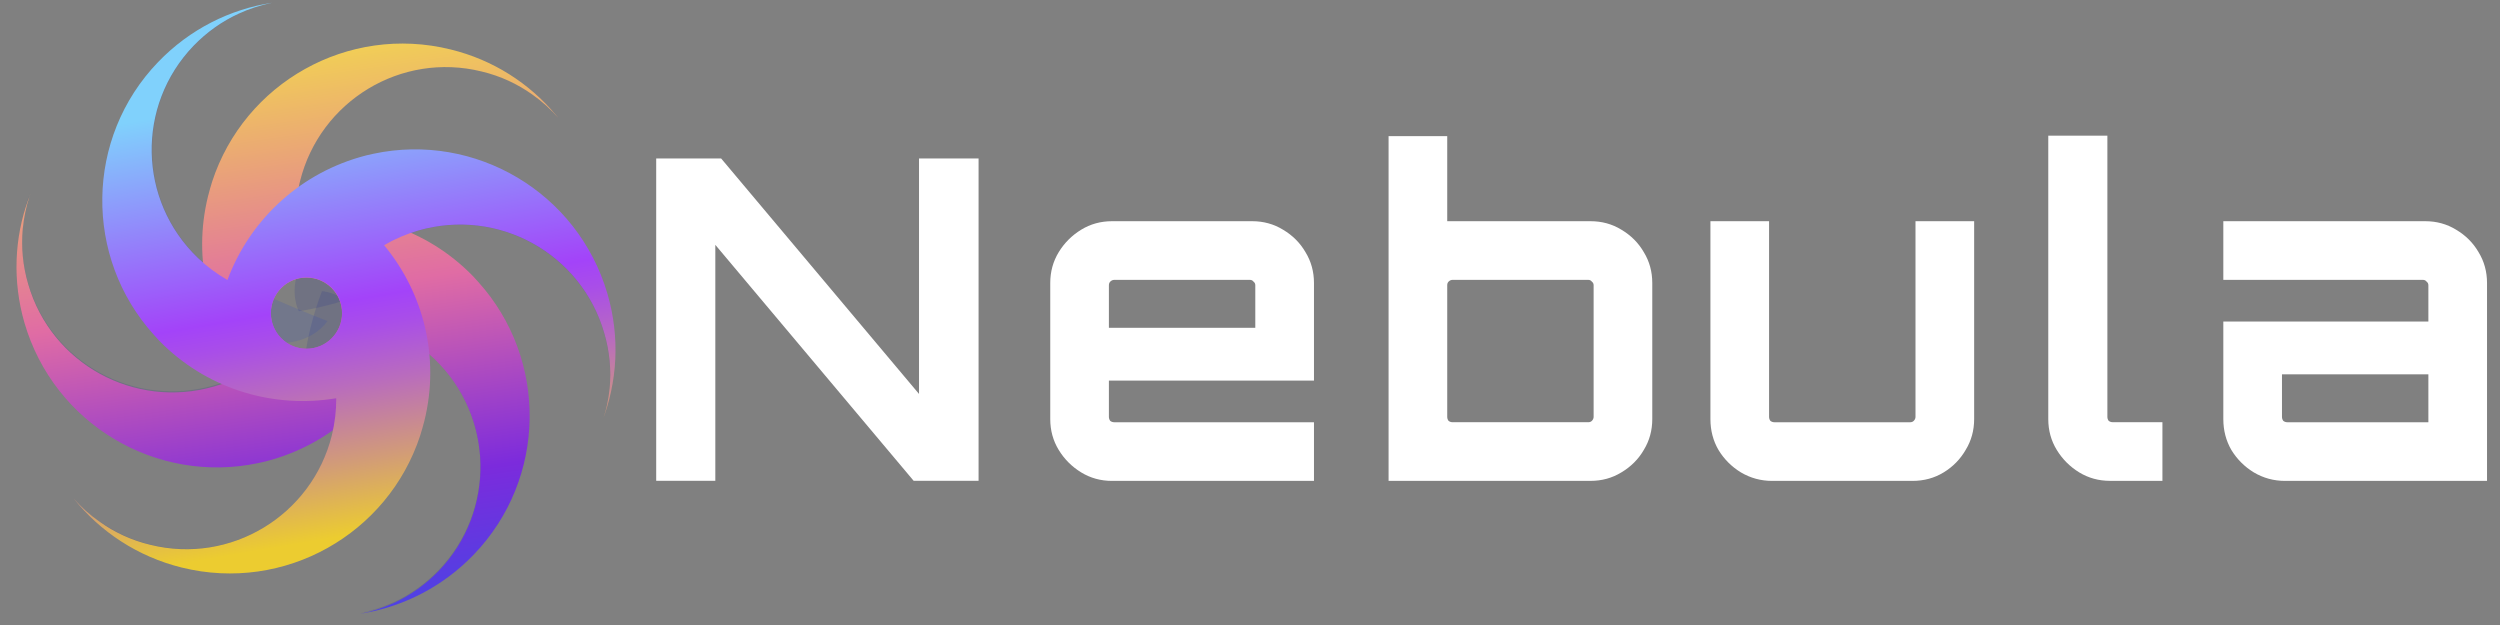
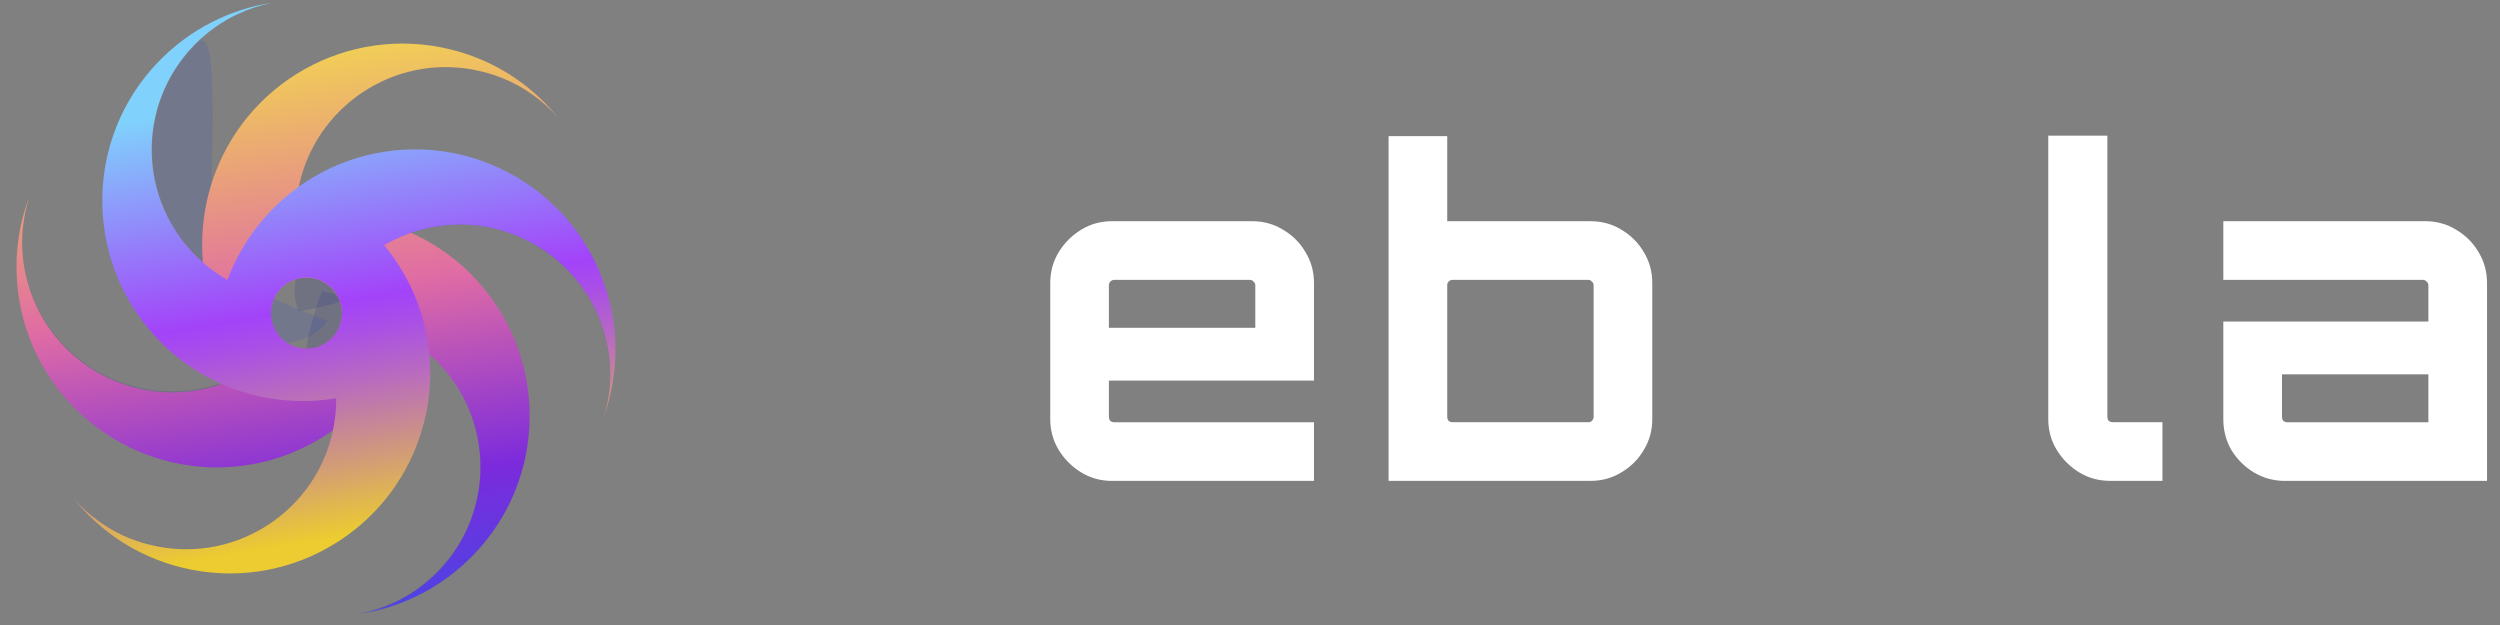
<svg xmlns="http://www.w3.org/2000/svg" width="130" height="32.5" viewBox="0 0 100 25" fill="none">
  <rect x="0" y="0" width="100" height="25" fill="#808080" stroke="none" />
-   <path opacity="0.15" d="M13.096 12.842C13.096 12.842 11.854 14.89 8.176 12.757C4.848 10.823 3.028 3.172 9.569 0.546C8.906 0.849 8.289 1.285 7.758 1.835C5.464 4.224 5.54 8.017 7.929 10.311C8.839 11.202 13.096 12.842 13.096 12.842Z" fill="#2746CA" />
+   <path opacity="0.15" d="M13.096 12.842C13.096 12.842 11.854 14.89 8.176 12.757C8.906 0.849 8.289 1.285 7.758 1.835C5.464 4.224 5.54 8.017 7.929 10.311C8.839 11.202 13.096 12.842 13.096 12.842Z" fill="#2746CA" />
  <path opacity="0.15" d="M15.258 15.962C15.249 19.821 9.522 25.216 3.986 20.855C4.583 21.281 5.266 21.603 6.024 21.784C9.238 22.58 12.49 20.608 13.286 17.394C13.59 16.152 13.438 15.915 13.438 15.915C11.03 16.313 12.879 11.649 12.879 11.649C12.879 11.649 15.268 11.715 15.258 15.962Z" fill="#162790" />
  <path opacity="0.15" d="M24.383 15.53C24.45 14.81 24.383 14.061 24.165 13.321C23.246 10.136 19.918 8.306 16.733 9.226C15.51 9.577 14.486 10.288 13.737 11.217L15.377 9.832C16.932 11.719 11.954 12.449 11.954 12.449C11.954 12.449 10.807 10.354 14.495 8.23C17.842 6.306 25.369 8.562 24.383 15.53Z" fill="#162790" />
  <path opacity="0.15" d="M22.337 4.699C22.033 4.348 21.692 4.035 21.303 3.77C20.706 3.343 20.023 3.021 19.265 2.84C16.051 2.044 12.799 4.016 12.003 7.23C11.7 8.472 11.851 8.709 11.851 8.709C10.372 9.069 10.021 9.78 10.021 9.78C9.737 8.444 10.23 3.504 15.056 2.452C19.227 1.542 21.626 3.893 22.195 4.547C22.213 4.566 22.232 4.585 22.242 4.604C22.28 4.642 22.299 4.68 22.318 4.689C22.327 4.689 22.337 4.689 22.337 4.699Z" fill="#162790" />
  <path opacity="0.15" d="M11.748 15.859C10.734 16.77 6.212 18.817 2.884 15.158C0.021 12.02 0.846 8.787 1.121 7.943C1.13 7.924 1.13 7.915 1.14 7.896C1.168 7.82 1.187 7.763 1.196 7.744C1.196 7.744 1.196 7.744 1.196 7.734C1.045 8.18 0.95 8.635 0.903 9.109C0.836 9.83 0.903 10.579 1.121 11.318C2.04 14.504 5.368 16.333 8.553 15.414C9.738 15.072 9.9 14.826 9.909 14.807C10.961 15.907 11.748 15.859 11.748 15.859Z" fill="#162790" />
  <path opacity="0.15" d="M19.981 19.354C18.691 23.393 15.496 24.303 14.615 24.483C14.501 24.502 14.425 24.512 14.406 24.521C14.861 24.427 15.307 24.284 15.733 24.095C16.397 23.791 17.013 23.355 17.544 22.805C19.839 20.416 19.763 16.624 17.374 14.33C16.454 13.448 16.17 13.457 16.17 13.457C16.587 12.026 16.179 11.372 16.16 11.343C17.459 11.751 21.488 14.652 19.981 19.354Z" fill="#162790" />
  <path fill-rule="evenodd" clip-rule="evenodd" d="M21.303 3.789C21.682 4.055 22.023 4.367 22.327 4.709C22.322 4.702 22.317 4.696 22.312 4.69C22.292 4.662 22.278 4.642 22.27 4.642C22.26 4.623 22.241 4.604 22.223 4.585C21.17 3.334 19.729 2.395 18.023 1.978C13.918 0.964 9.775 3.315 8.485 7.268L8.485 7.269C8.428 7.458 8.371 7.648 8.324 7.837C7.689 10.397 8.362 12.966 9.917 14.853C9.907 14.872 9.746 15.118 8.561 15.46C5.376 16.379 2.048 14.55 1.128 11.364C0.91 10.625 0.844 9.876 0.91 9.155C0.955 8.71 1.041 8.282 1.177 7.863C1.186 7.838 1.195 7.813 1.204 7.79V7.78C1.195 7.808 1.186 7.835 1.177 7.863C1.177 7.864 1.176 7.865 1.176 7.866C1.166 7.892 1.157 7.918 1.147 7.942C1.143 7.951 1.14 7.958 1.138 7.965C1.135 7.972 1.133 7.98 1.128 7.989C0.578 9.515 0.493 11.231 0.977 12.909C2.162 16.977 6.267 19.385 10.334 18.522C10.524 18.484 10.713 18.437 10.903 18.38C13.425 17.64 15.321 15.773 16.174 13.488C16.174 13.488 16.458 13.478 17.378 14.36C19.767 16.654 19.843 20.447 17.549 22.836C17.018 23.386 16.401 23.822 15.738 24.125C15.311 24.315 14.866 24.457 14.411 24.552C14.444 24.547 14.479 24.54 14.515 24.533C14.55 24.526 14.586 24.519 14.619 24.514C16.221 24.22 17.738 23.443 18.952 22.182C21.881 19.138 21.919 14.37 19.132 11.279C18.999 11.127 18.866 10.985 18.724 10.852C16.828 9.032 14.259 8.33 11.851 8.729C11.851 8.729 11.699 8.491 12.002 7.25C12.799 4.036 16.051 2.064 19.265 2.86C20.023 3.04 20.706 3.362 21.303 3.789ZM13.681 12.528C13.681 13.315 13.043 13.952 12.257 13.952C11.47 13.952 10.832 13.315 10.832 12.528C10.832 11.741 11.47 11.103 12.257 11.103C13.043 11.103 13.681 11.741 13.681 12.528Z" fill="url(#paint0_linear_1_7071)" />
  <path fill-rule="evenodd" clip-rule="evenodd" d="M24.386 15.526C24.453 14.805 24.386 14.056 24.168 13.317C23.249 10.131 19.921 8.301 16.735 9.221C16.245 9.362 15.786 9.56 15.365 9.808L15.38 9.828C16.935 11.714 17.608 14.284 16.973 16.843C16.925 17.033 16.868 17.223 16.811 17.412L16.811 17.412C15.522 21.366 11.379 23.717 7.274 22.703C5.501 22.266 4.003 21.262 2.941 19.934C3.245 20.285 3.596 20.598 3.975 20.863C4.572 21.29 5.255 21.612 6.013 21.792C9.227 22.589 12.479 20.617 13.275 17.403C13.396 16.91 13.452 16.417 13.449 15.933H13.427C11.019 16.331 8.45 15.63 6.553 13.81C6.411 13.677 6.279 13.535 6.146 13.383C3.359 10.292 3.396 5.523 6.326 2.48C7.596 1.162 9.208 0.366 10.886 0.11C10.431 0.205 9.976 0.347 9.549 0.546C8.886 0.849 8.269 1.286 7.739 1.835C5.444 4.225 5.52 8.017 7.909 10.311C8.278 10.664 8.679 10.961 9.104 11.203V11.184C9.957 8.899 11.853 7.031 14.375 6.291C14.565 6.235 14.754 6.187 14.944 6.149C19.011 5.286 23.116 7.695 24.301 11.762C24.81 13.515 24.691 15.287 24.084 16.863C24.248 16.435 24.34 15.98 24.386 15.526ZM13.686 12.523C13.686 13.31 13.048 13.948 12.261 13.948C11.475 13.948 10.837 13.31 10.837 12.523C10.837 11.736 11.475 11.098 12.261 11.098C13.048 11.098 13.686 11.736 13.686 12.523Z" fill="url(#paint1_linear_1_7071)" />
  <path d="M91.404 19.236C90.951 19.236 90.533 19.122 90.151 18.895C89.781 18.669 89.482 18.37 89.255 18C89.041 17.63 88.933 17.218 88.933 16.764V12.86H97.135V11.409C97.135 11.35 97.112 11.302 97.064 11.266C97.028 11.218 96.98 11.195 96.921 11.195H88.933V8.848H97.01C97.464 8.848 97.876 8.962 98.246 9.189C98.628 9.416 98.926 9.714 99.141 10.084C99.368 10.454 99.481 10.866 99.481 11.32V19.236H91.404ZM91.494 16.89H97.135V14.973H91.279V16.675C91.279 16.734 91.297 16.788 91.333 16.836C91.381 16.872 91.434 16.89 91.494 16.89Z" fill="white" />
  <path d="M84.402 19.234C83.948 19.234 83.537 19.12 83.166 18.894C82.796 18.667 82.498 18.368 82.271 17.998C82.044 17.628 81.931 17.216 81.931 16.762V5.426H84.295V16.673C84.295 16.733 84.312 16.786 84.348 16.834C84.396 16.87 84.45 16.888 84.51 16.888H86.497V19.234H84.402Z" fill="white" />
-   <path d="M70.889 19.236C70.435 19.236 70.017 19.122 69.635 18.895C69.265 18.669 68.966 18.37 68.74 18C68.525 17.63 68.417 17.218 68.417 16.764V8.849H70.763V16.675C70.763 16.735 70.781 16.788 70.817 16.836C70.865 16.872 70.918 16.89 70.978 16.89H76.405C76.464 16.89 76.512 16.872 76.548 16.836C76.596 16.788 76.62 16.735 76.62 16.675V8.849H78.966V16.764C78.966 17.218 78.852 17.63 78.625 18C78.41 18.37 78.118 18.669 77.748 18.895C77.378 19.122 76.96 19.236 76.494 19.236H70.889Z" fill="white" />
  <path d="M55.543 19.235V5.445H57.889V8.848H63.62C64.074 8.848 64.486 8.961 64.856 9.188C65.238 9.415 65.536 9.713 65.751 10.084C65.978 10.454 66.091 10.866 66.091 11.319V16.764C66.091 17.217 65.978 17.629 65.751 17.999C65.536 18.369 65.238 18.668 64.856 18.895C64.486 19.122 64.074 19.235 63.62 19.235H55.543ZM58.104 16.889H63.53C63.59 16.889 63.638 16.871 63.674 16.835C63.721 16.788 63.745 16.734 63.745 16.674V11.409C63.745 11.349 63.721 11.301 63.674 11.265C63.638 11.218 63.59 11.194 63.53 11.194H58.104C58.044 11.194 57.99 11.218 57.943 11.265C57.907 11.301 57.889 11.349 57.889 11.409V16.674C57.889 16.734 57.907 16.788 57.943 16.835C57.99 16.871 58.044 16.889 58.104 16.889Z" fill="white" />
  <path d="M44.482 19.236C44.028 19.236 43.616 19.122 43.246 18.895C42.876 18.669 42.577 18.37 42.35 18C42.124 17.63 42.01 17.218 42.01 16.764V11.32C42.01 10.866 42.124 10.454 42.35 10.084C42.577 9.714 42.876 9.416 43.246 9.189C43.616 8.962 44.028 8.848 44.482 8.848H50.087C50.541 8.848 50.953 8.962 51.323 9.189C51.705 9.416 52.003 9.714 52.218 10.084C52.445 10.454 52.559 10.866 52.559 11.32V15.224H44.356V16.675C44.356 16.734 44.374 16.788 44.41 16.836C44.458 16.872 44.511 16.89 44.571 16.89H52.559V19.236H44.482ZM44.356 13.111H50.212V11.409C50.212 11.35 50.189 11.302 50.141 11.266C50.105 11.218 50.057 11.195 49.998 11.195H44.571C44.511 11.195 44.458 11.218 44.41 11.266C44.374 11.302 44.356 11.35 44.356 11.409V13.111Z" fill="white" />
-   <path d="M26.248 19.232V6.338H28.845L36.761 15.758V6.338H39.143V19.232H36.546L28.613 9.794V19.232H26.248Z" fill="white" />
  <defs>
    <linearGradient id="paint0_linear_1_7071" x1="14.341" y1="27.689" x2="10.703" y2="2.478" gradientUnits="userSpaceOnUse">
      <stop stop-color="#3150E8" />
      <stop offset="0.322" stop-color="#7C2BDC" />
      <stop offset="0.631" stop-color="#E06CA4" />
      <stop offset="1" stop-color="#F1CD57" />
    </linearGradient>
    <linearGradient id="paint1_linear_1_7071" x1="10.573" y1="-2.155" x2="15.627" y2="27.276" gradientUnits="userSpaceOnUse">
      <stop offset="0.202" stop-color="#80D1FC" />
      <stop offset="0.487" stop-color="#A343F9" />
      <stop offset="0.525" stop-color="#A94EE8" />
      <stop offset="0.599" stop-color="#B96CBD" />
      <stop offset="0.701" stop-color="#D29C77" />
      <stop offset="0.797" stop-color="#ECCC30" />
    </linearGradient>
  </defs>
</svg>